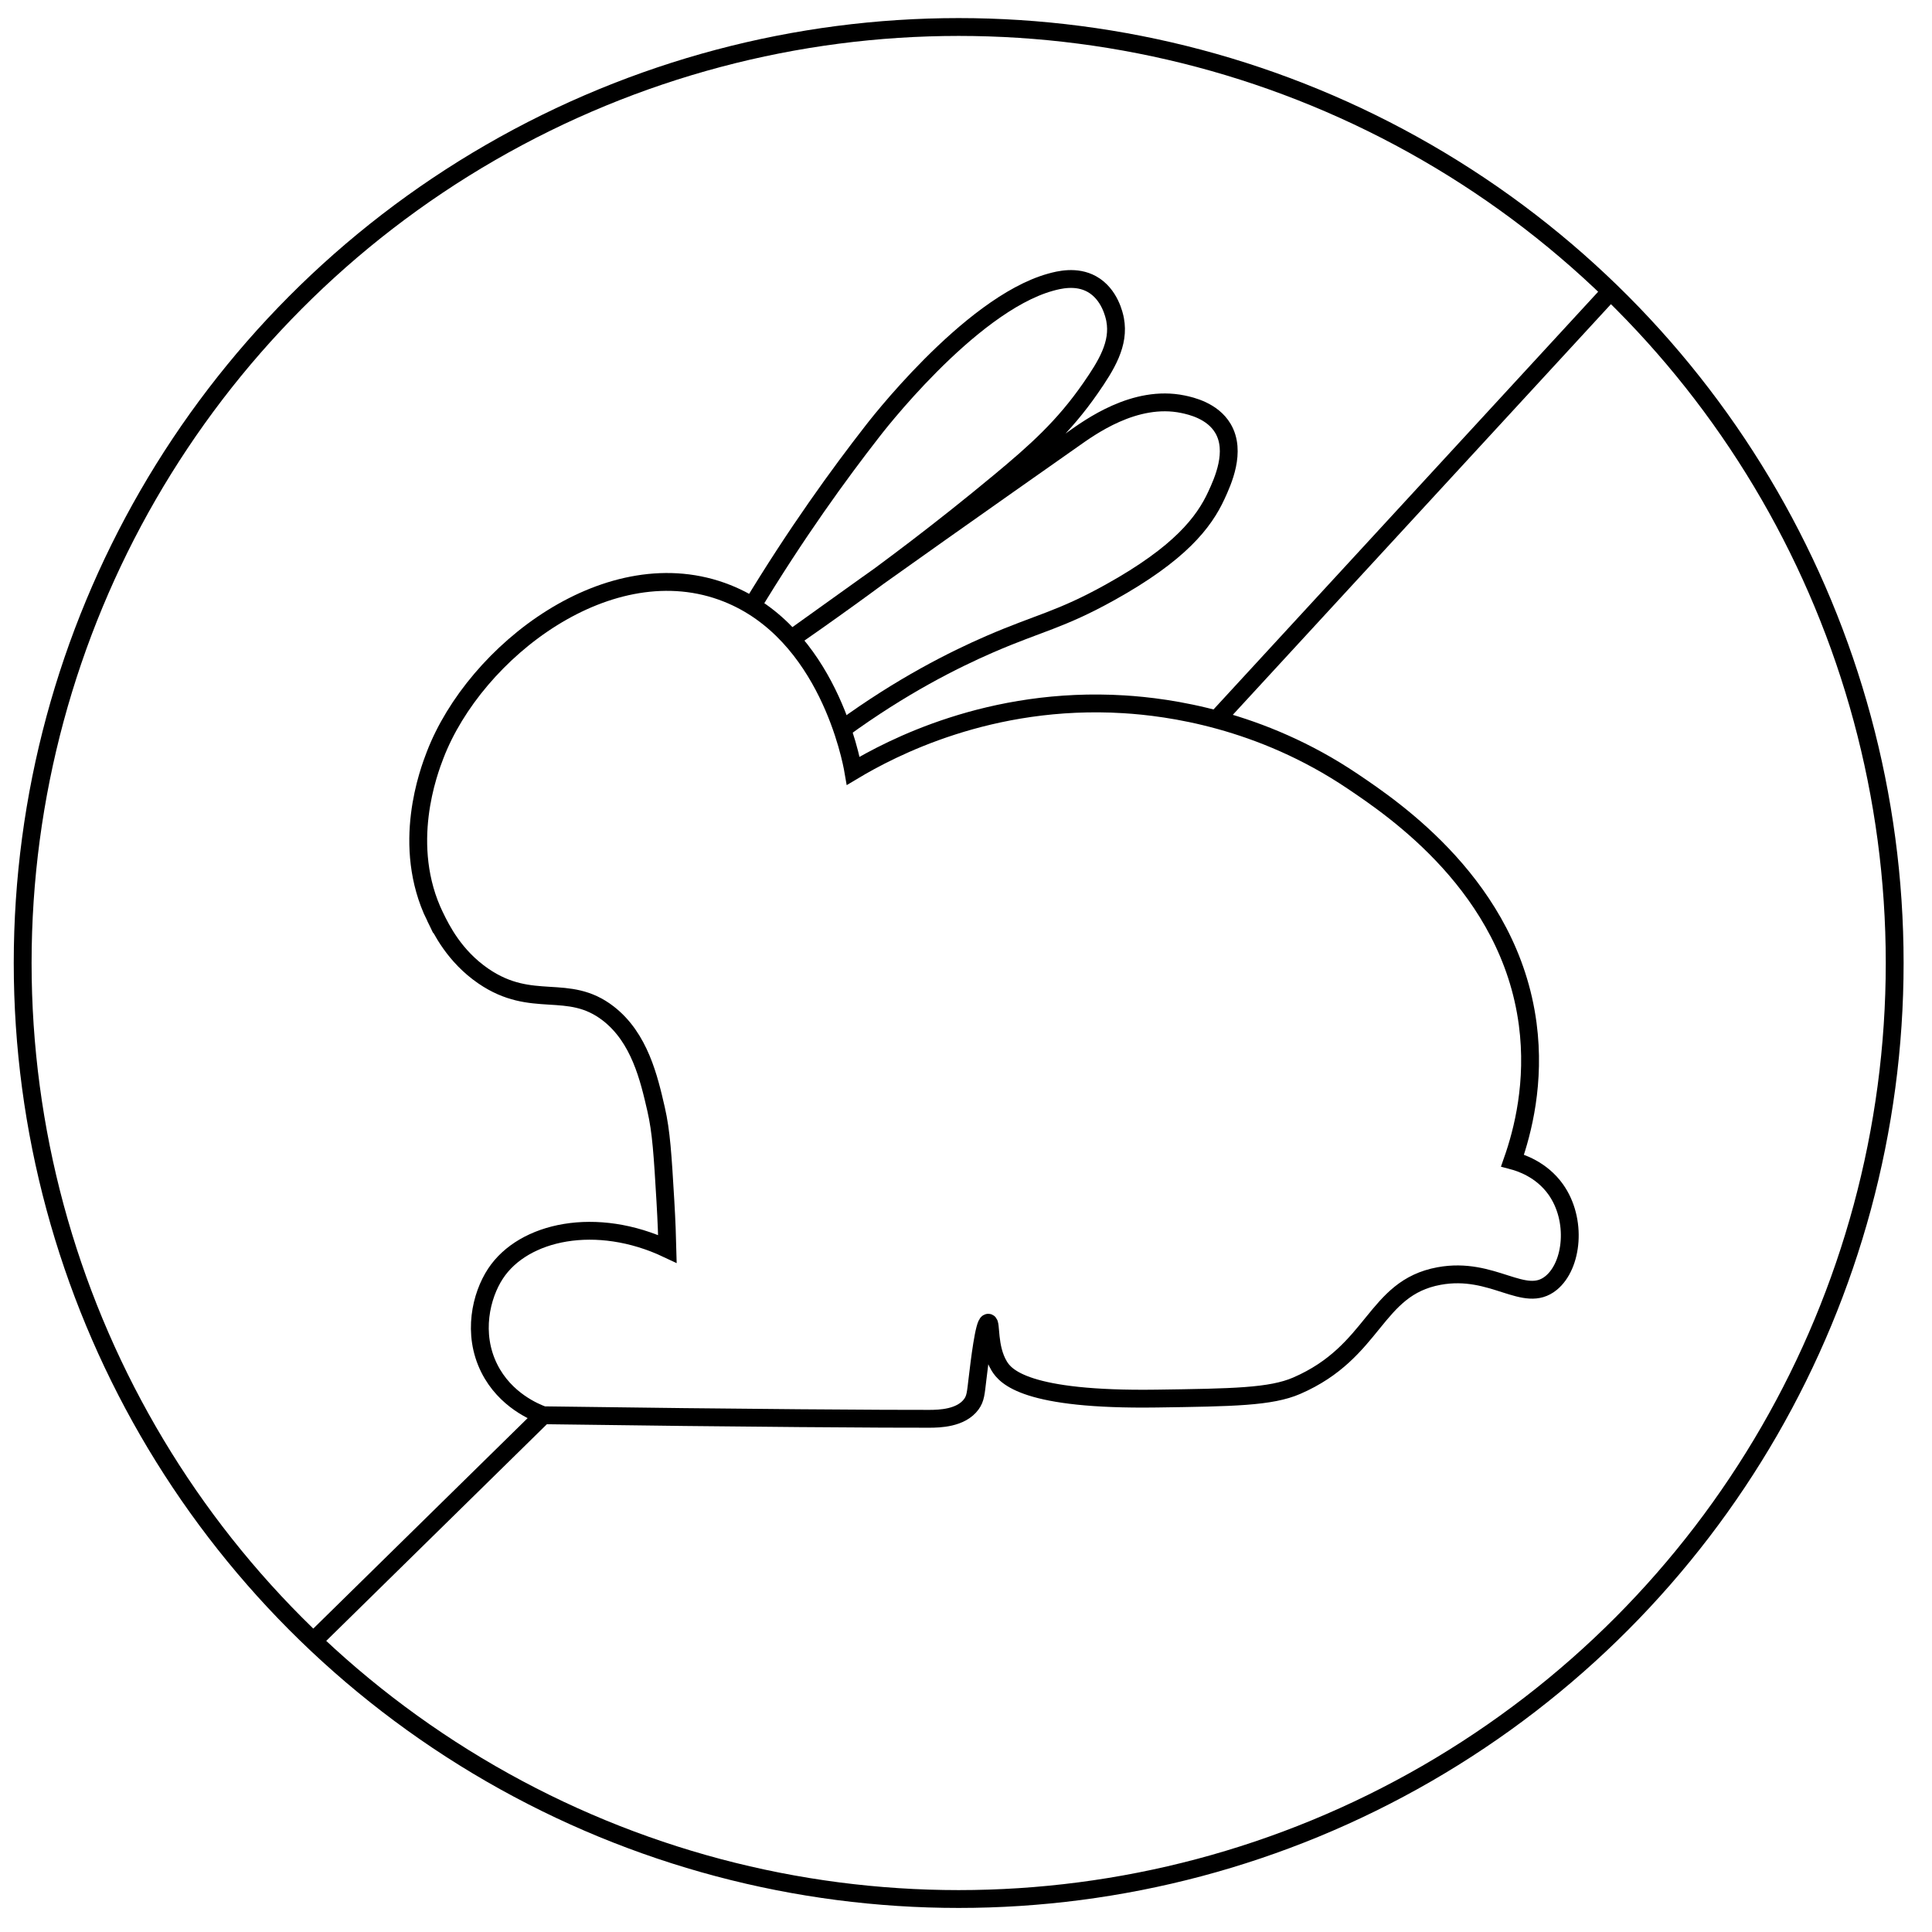
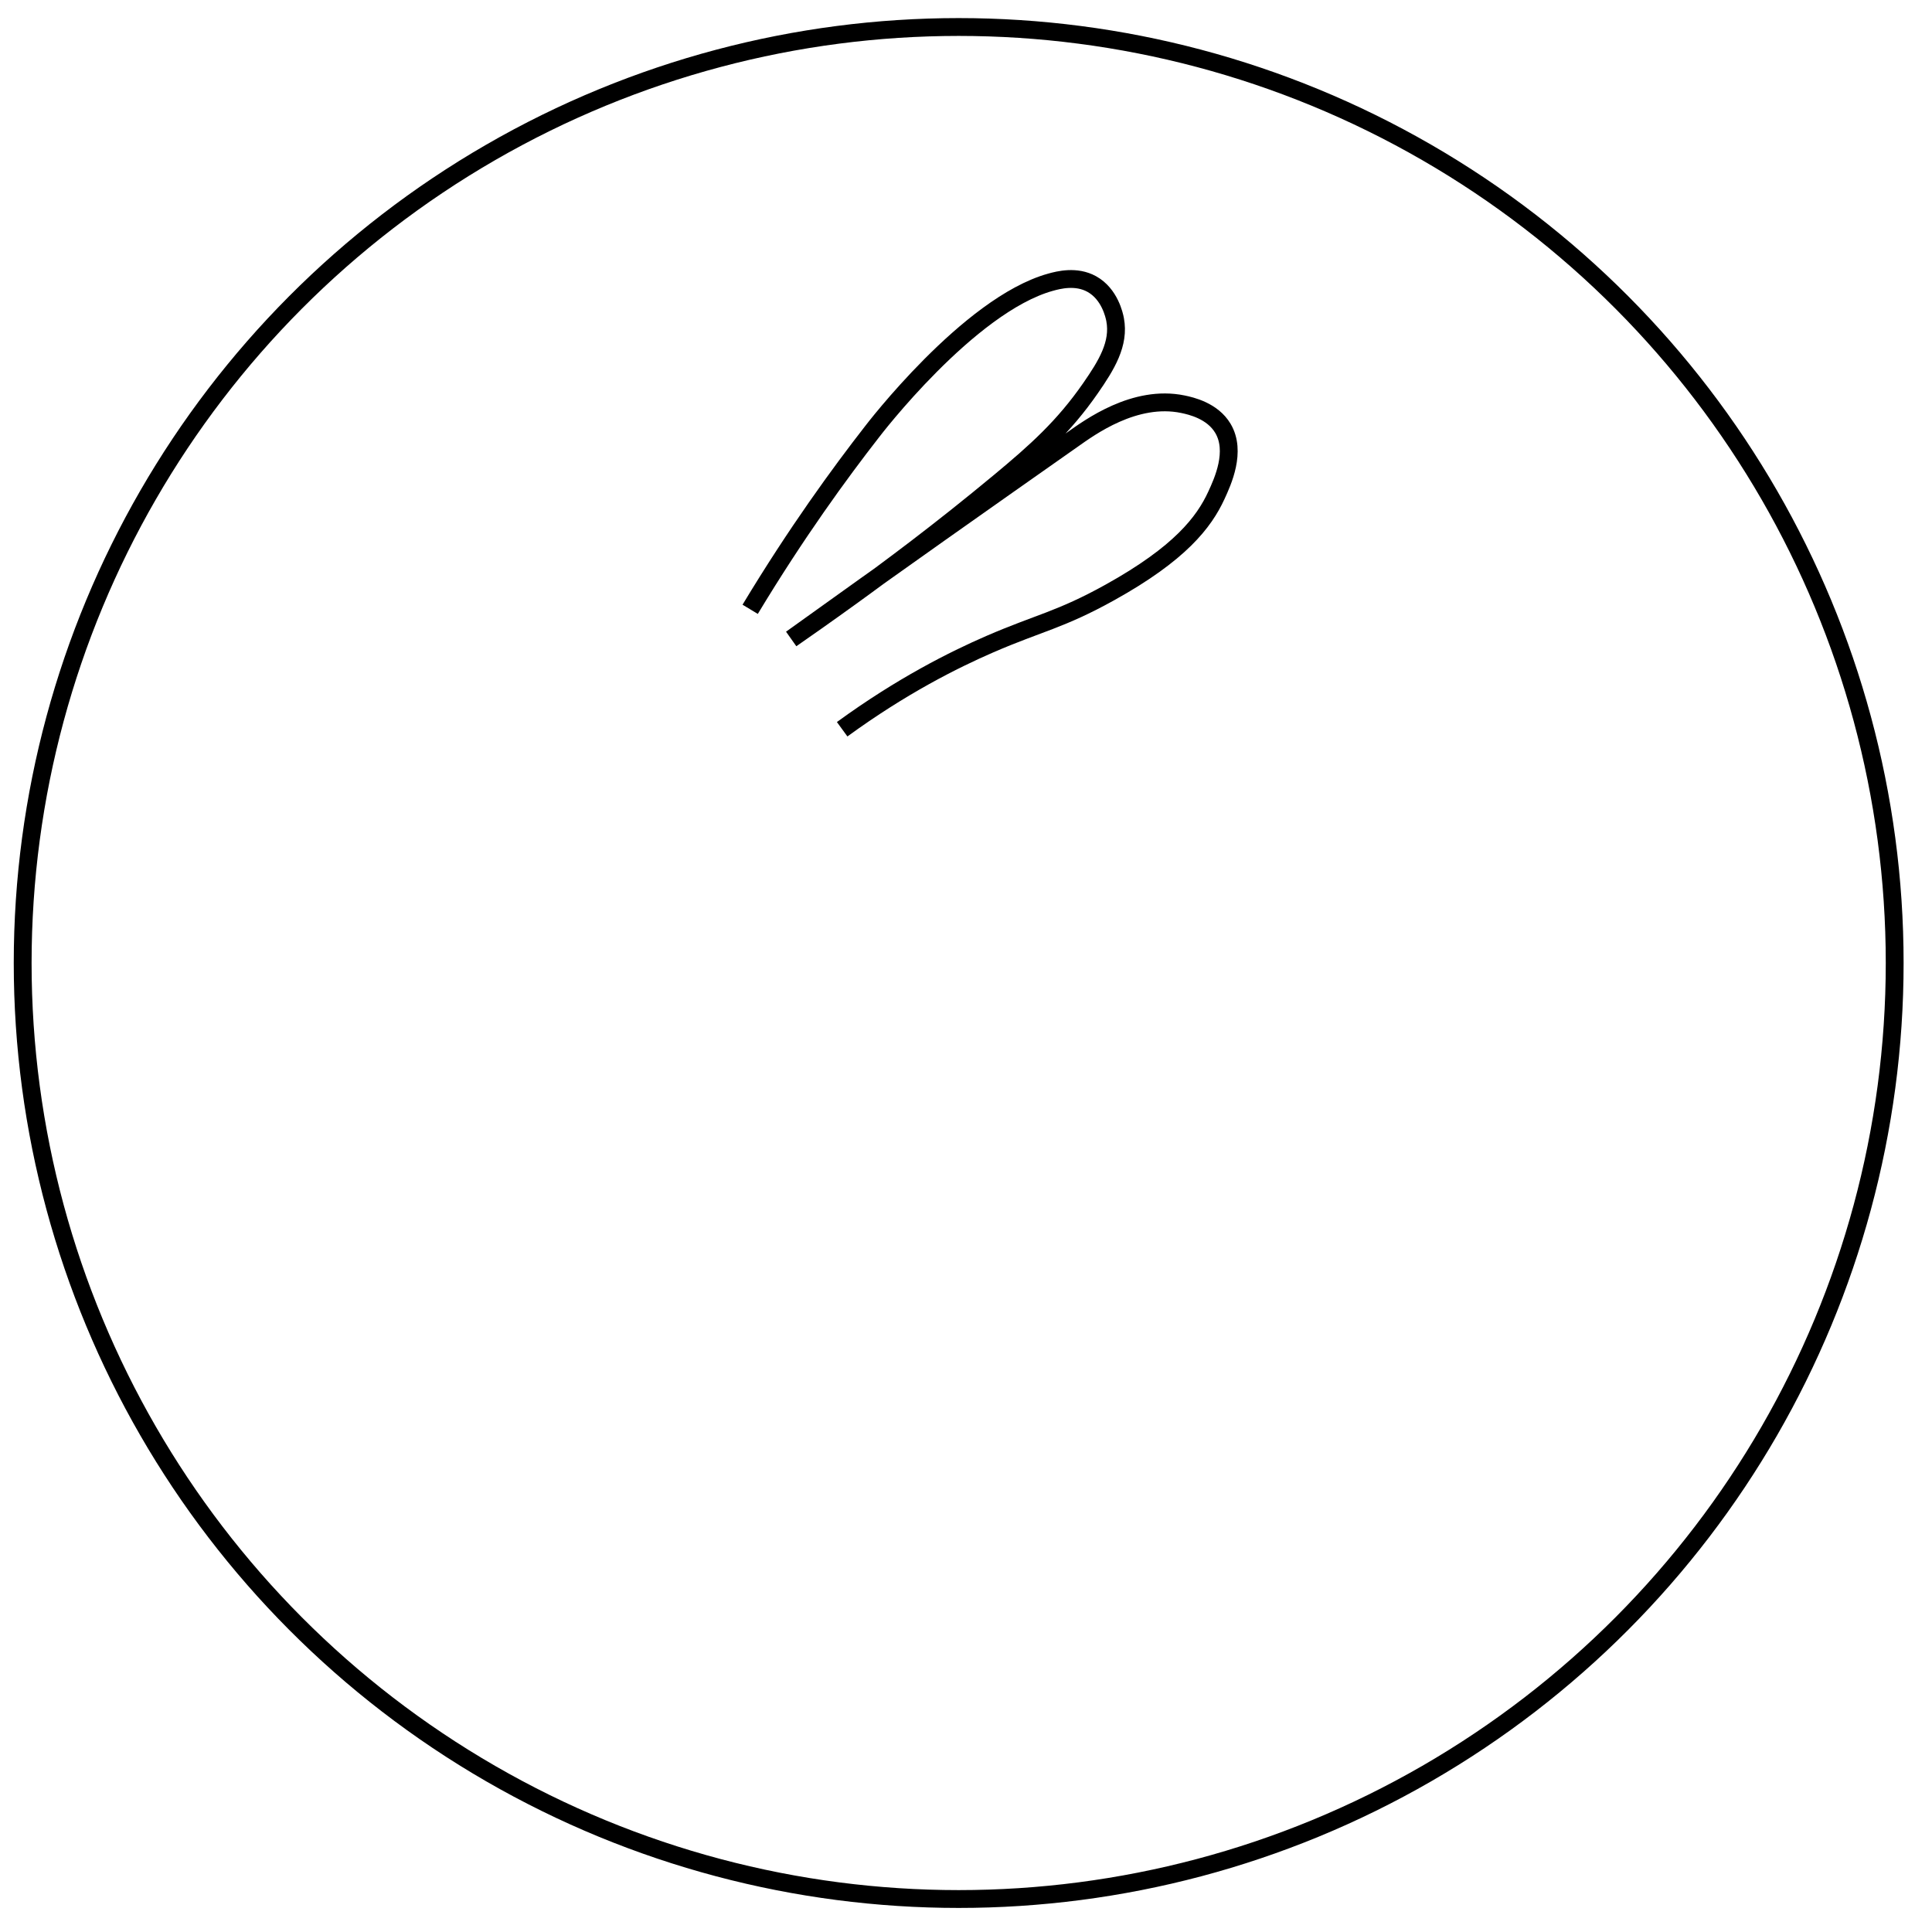
<svg xmlns="http://www.w3.org/2000/svg" viewBox="0 0 1083.19 1083.09" data-name="Capa 1" id="Capa_1">
  <defs>
    <style>
      .cls-1 {
        fill: none;
        stroke: #000;
        stroke-miterlimit: 10;
        stroke-width: 10px;
      }
    </style>
  </defs>
  <circle r="524.78" cy="539.92" cx="537.49" class="cls-1" />
-   <path d="M243.95,513.99c-19.48-39.99-3.42-81.77,0-90.68,22.35-58.15,98.1-116.73,163.67-90.68,56.35,22.39,69.68,93.19,70.77,99.53,20.79-12.43,76.47-41.93,151.78-37.29,24.52,1.51,76.33,8.2,128.22,43.18,23.33,15.72,87.99,59.3,98.13,136.07,4.32,32.72-2.75,60.14-8.5,76.54,4.31,1.14,16.12,4.87,24.16,16.13,12.18,17.05,9.54,42.73-2.57,52.56-14.94,12.14-32.39-9.53-62.8-3.93-36.46,6.72-35.62,42.36-79.81,61.5-14.52,6.29-35.85,6.59-78.5,7.2-73.4,1.04-84.71-12.32-88.32-18.32-6.29-10.46-4.29-24.28-6.11-24.21-2.29.09-4.87,21.82-6.06,31.82-.91,7.66-1.06,10.62-3.4,13.85-5.77,7.96-18.08,8.18-23.46,8.2-19.84.08-102.87-.37-216.55-1.98-4.45-1.63-21.35-8.39-30.31-26.38-9.65-19.36-4.59-40.7,3.51-53.01,15.74-23.92,56.58-32.65,96.39-13.88-.15-6.24-.46-15.48-1.12-26.67-1.54-25.99-2.31-38.99-5.23-51.68-3.97-17.26-9.21-40.01-26.82-53.64-22.6-17.5-42.46-2.1-70-20.96-16.27-11.15-23.67-26.34-27.06-33.28Z" class="cls-1" />
+   <path d="M243.95,513.99Z" class="cls-1" />
  <path d="M420.59,341.61c25.83-42.85,50.21-76.29,68.41-99.65,0,0,54.03-70.95,99.96-83.72,4.51-1.25,14.39-3.85,23.19,1.04,10.08,5.6,12.62,17.63,13.04,19.89,2.57,13.55-4.84,25.56-13.75,38.42-15.09,21.79-30.75,35.73-50.92,52.48-33.74,28.03-62.74,49.52-83.72,64.66-13.94,10.06-25.5,18.16-33.18,23.49,57.97-41.69,110.21-78.44,157.82-111.89,9.25-6.5,34.71-25.36,61.85-19.68,4.43.93,16.47,3.62,22.34,13.51,7.69,12.93-.11,29.86-3.64,37.52-6.96,15.12-20.38,32.63-59.7,54.46-27.83,15.46-39.82,17.08-67.31,29-20.25,8.79-49.44,23.39-82.82,47.72" class="cls-1" />
-   <path d="M175.69,920.05c42.96-42.19,85.93-84.38,128.89-126.56-42.96,42.19-85.93,84.38-128.89,126.56Z" class="cls-1" />
-   <path d="M682,403.36c73.67-80,147.33-160,221-240-73.67,80-147.33,160-221,240Z" class="cls-1" />
</svg>